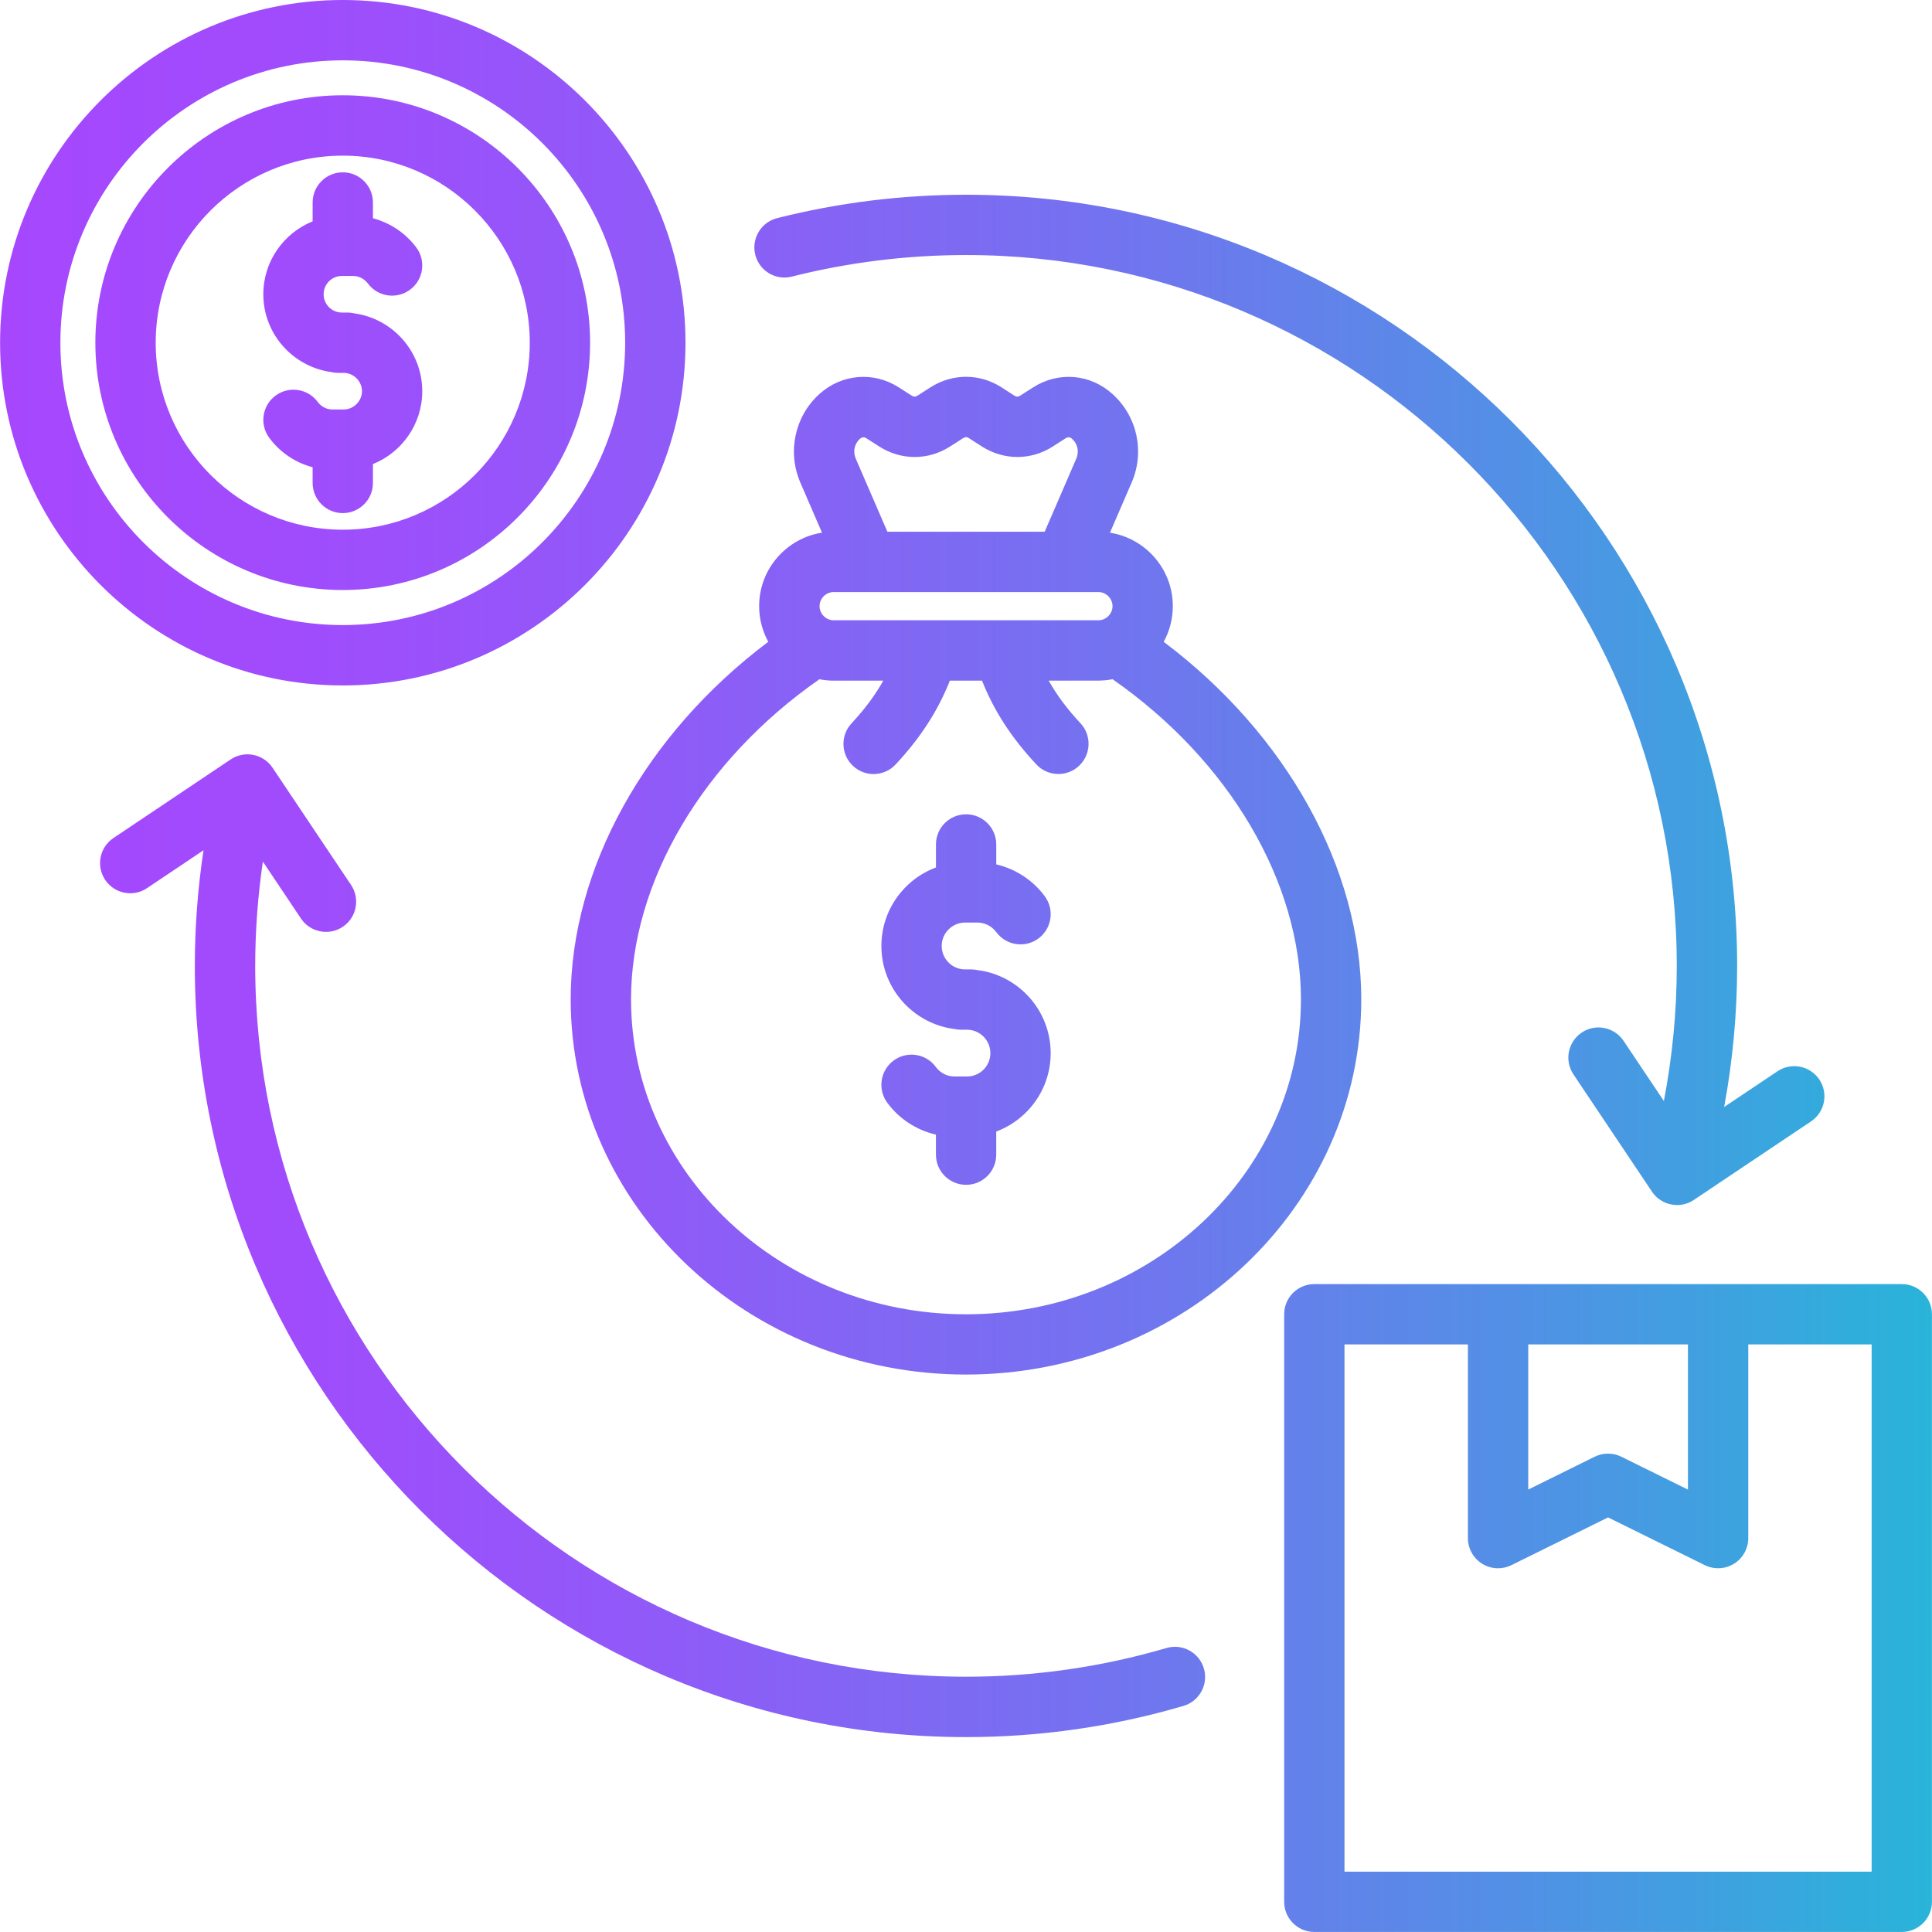
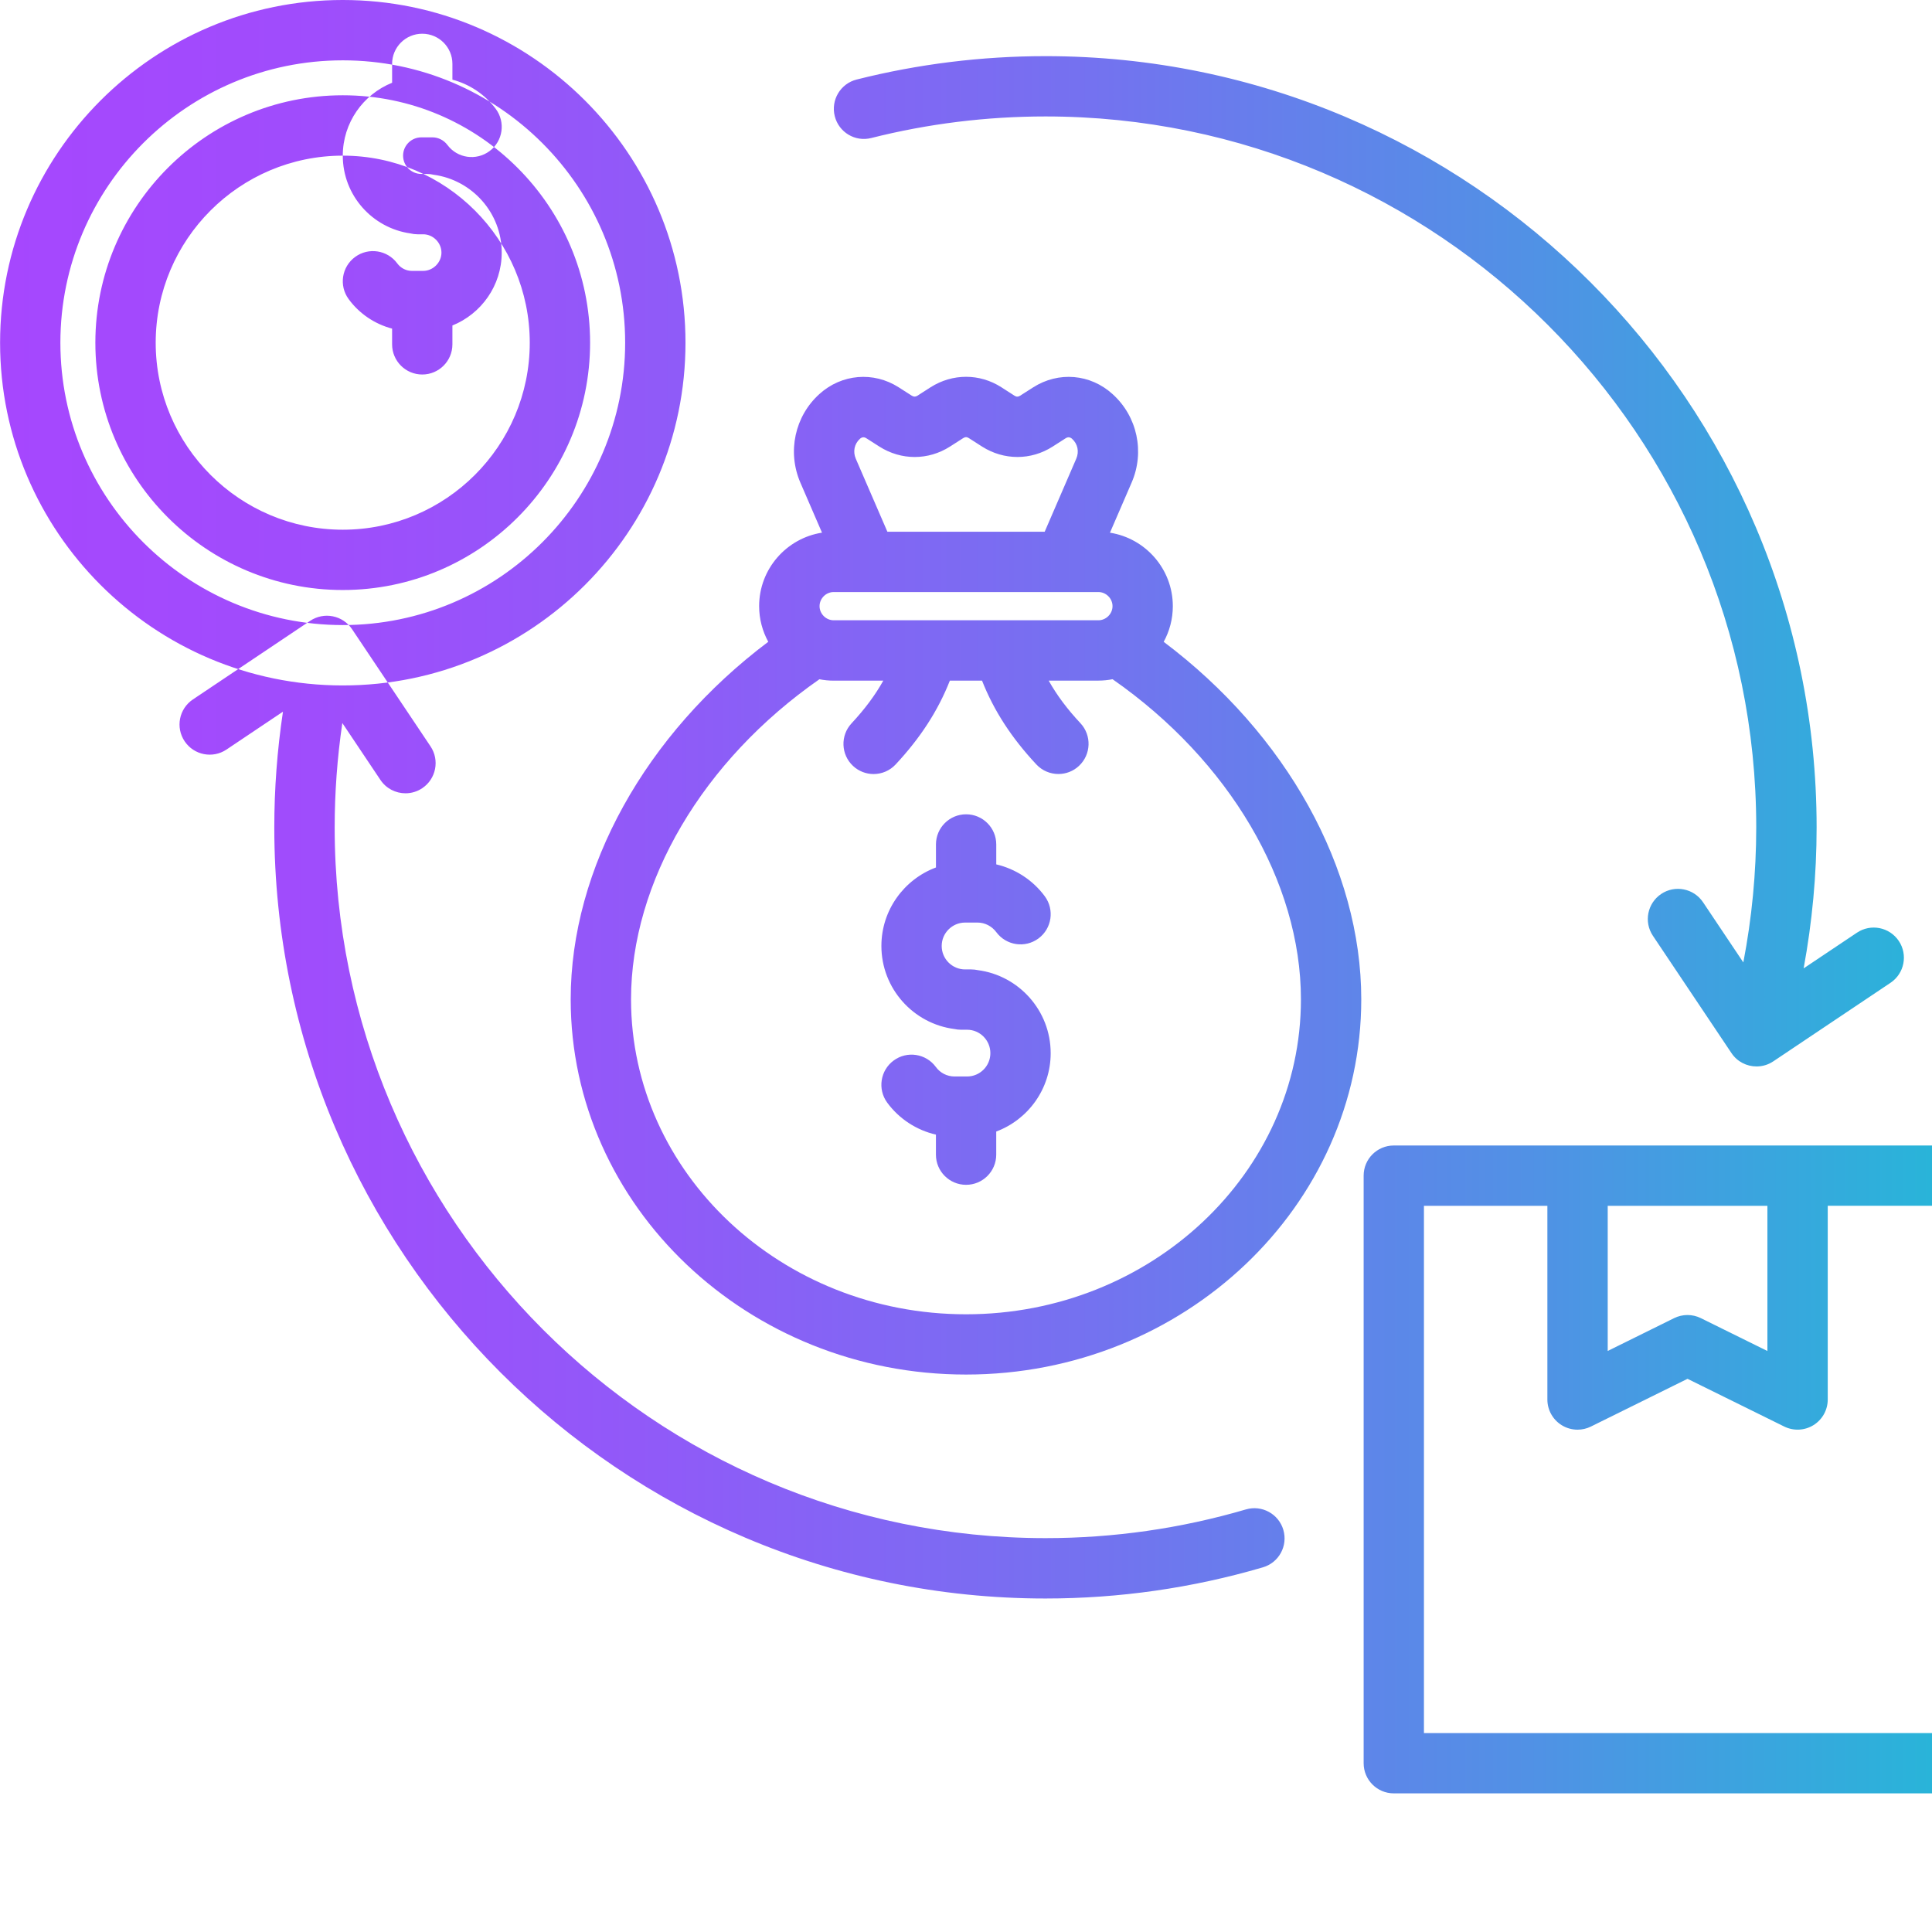
<svg xmlns="http://www.w3.org/2000/svg" id="Layer_1" viewBox="0 0 512 512">
  <linearGradient id="SVGID_1_" gradientUnits="userSpaceOnUse" x1=".017" x2="511.983" y1="256" y2="256">
    <stop offset="0" stop-color="#a647fe" />
    <stop offset=".149" stop-color="#a04cfc" />
    <stop offset=".341" stop-color="#905af8" />
    <stop offset=".558" stop-color="#7571f0" />
    <stop offset=".791" stop-color="#5191e5" />
    <stop offset="1" stop-color="#29b4d9" />
  </linearGradient>
-   <path d="m308.39 170.09c1.54-2.81 2.42-6.03 2.42-9.45 0-9.83-7.24-17.99-16.66-19.47l5.73-13.25c3.55-8.14 1.51-17.59-5.04-23.48-5.87-5.35-14.32-6.07-21.03-1.79l-3.46 2.21c-.53.34-.98.34-1.49.01l-3.5-2.25c-5.75-3.68-12.92-3.69-18.75.01l-3.47 2.23c-.52.33-.98.33-1.51 0l-3.47-2.22c-6.67-4.26-15.11-3.54-20.98 1.76-6.55 5.89-8.59 15.32-5.08 23.49l5.74 13.27c-9.42 1.48-16.66 9.63-16.66 19.47 0 3.42.88 6.64 2.42 9.45-32.51 24.45-52.36 60.01-52.36 94.75 0 54.83 47 99.44 104.77 99.44 57.75 0 104.74-44.61 104.74-99.44 0-34.73-19.85-70.29-52.36-94.74zm-80.5-53.8c.52-.47 1.1-.53 1.68-.16l3.46 2.21c5.78 3.69 12.96 3.7 18.75-.01l3.45-2.21c.56-.35 1-.36 1.52-.02l3.53 2.26c5.79 3.67 12.96 3.66 18.7-.02l3.45-2.21c.57-.36 1.16-.32 1.69.17 1.48 1.33 1.91 3.39 1.1 5.26l-8.37 19.36h-41.68l-8.37-19.34c-.82-1.89-.39-3.96 1.09-5.29zm-6.97 40.61h9.02.07 52.05.04.03 8.96c2.03 0 3.74 1.71 3.74 3.74s-1.71 3.74-3.74 3.74h-70.16c-2.03 0-3.74-1.71-3.74-3.74s1.7-3.74 3.73-3.74zm35.09 191.4c-48.95 0-88.78-37.44-88.78-83.45 0-31.12 19.04-63.33 49.92-84.84 1.22.24 2.48.37 3.77.37h13.16c-2.16 3.87-4.91 7.55-8.41 11.31-3.01 3.23-2.83 8.29.4 11.3 1.54 1.43 3.49 2.14 5.44 2.14 2.14 0 4.28-.86 5.85-2.55 6.56-7.04 11.21-14.21 14.36-22.2h8.53c3.16 8.01 7.83 15.18 14.4 22.21 1.57 1.68 3.7 2.53 5.84 2.53 1.96 0 3.92-.71 5.46-2.16 3.22-3.02 3.39-8.07.38-11.3-3.5-3.74-6.25-7.42-8.42-11.29h13.16c1.29 0 2.55-.13 3.77-.37 30.88 21.51 49.92 53.72 49.92 84.84.01 46.02-39.81 83.46-88.75 83.46zm22.43-69.2c0 9.5-6.01 17.62-14.43 20.77v6.13c0 4.42-3.58 7.99-7.99 7.99s-7.99-3.58-7.99-7.99v-5.31c-5.12-1.18-9.75-4.17-12.91-8.48-2.61-3.56-1.84-8.56 1.72-11.17s8.56-1.84 11.17 1.72c1.17 1.6 2.99 2.52 4.98 2.52h3.29c3.41 0 6.18-2.77 6.18-6.18 0-3.42-2.77-6.21-6.18-6.21h-.51-1.13c-.59 0-1.16-.07-1.71-.19-10.9-1.4-19.35-10.73-19.35-22.01 0-9.52 6.02-17.65 14.46-20.8v-6.1c0-4.42 3.58-7.99 7.99-7.99s7.99 3.58 7.99 7.99v5.28c5.09 1.19 9.69 4.16 12.86 8.45 2.62 3.55 1.88 8.55-1.67 11.18s-8.55 1.88-11.18-1.67c-1.18-1.59-3.04-2.54-4.97-2.54h-3.29c-3.42 0-6.21 2.78-6.21 6.21 0 3.42 2.78 6.21 6.21 6.21h.51 1.13c.59 0 1.16.07 1.72.19 10.87 1.4 19.31 10.73 19.31 22zm-187.6-97.45c50.08 0 90.82-40.74 90.82-90.82s-40.74-90.83-90.82-90.83-90.82 40.75-90.82 90.83c0 50.07 40.74 90.82 90.82 90.82zm0-165.66c41.26 0 74.83 33.57 74.83 74.83s-33.57 74.83-74.83 74.83c-41.26.01-74.84-33.56-74.84-74.82 0-41.27 33.58-74.84 74.84-74.84zm0 140.37c36.14 0 65.54-29.4 65.54-65.54 0-36.15-29.4-65.57-65.54-65.57-36.15 0-65.57 29.41-65.57 65.57 0 36.14 29.42 65.54 65.57 65.54zm0-115.11c27.32 0 49.55 22.24 49.55 49.58 0 27.32-22.23 49.55-49.55 49.55-27.34 0-49.58-22.23-49.58-49.55 0-27.34 22.24-49.58 49.58-49.58zm-21.06 36.73c0-8.74 5.42-16.23 13.07-19.32v-5c0-4.42 3.58-7.99 7.99-7.99s7.99 3.58 7.99 7.99v4.18c4.53 1.2 8.61 3.9 11.48 7.73 2.64 3.54 1.92 8.55-1.62 11.19s-8.55 1.92-11.19-1.62c-.94-1.26-2.42-2.01-3.94-2.01h-2.95c-2.67 0-4.85 2.17-4.85 4.85s2.17 4.85 4.85 4.85h.45 1.02c.63 0 1.24.08 1.83.22 10.14 1.4 17.99 10.1 17.99 20.62 0 8.74-5.42 16.23-13.07 19.32v5c0 4.42-3.58 7.99-7.99 7.99s-7.99-3.58-7.99-7.99v-4.17c-4.57-1.2-8.68-3.94-11.52-7.83-2.61-3.56-1.84-8.56 1.73-11.17 3.56-2.61 8.56-1.83 11.17 1.73.91 1.24 2.35 1.97 3.87 1.97h2.98c2.63 0 4.85-2.22 4.85-4.85s-2.22-4.85-4.85-4.85h-.45-1.05c-.65 0-1.27-.08-1.87-.23-10.12-1.43-17.93-10.11-17.93-20.61zm434.21 262.32h-155.68c-4.42 0-7.99 3.58-7.99 7.99v155.71c0 4.42 3.58 7.99 7.99 7.99h155.68c4.42 0 7.99-3.58 7.99-7.99v-155.7c0-4.42-3.58-8-7.99-8zm-98.99 15.99h42.32v38.47l-17.64-8.71c-2.23-1.1-4.85-1.1-7.08 0l-17.6 8.7zm91 139.72h-139.7v-139.72h32.71v51.33c0 2.76 1.43 5.33 3.78 6.79 1.29.8 2.75 1.2 4.22 1.2 1.21 0 2.42-.27 3.54-.83l25.6-12.65 25.63 12.65c2.48 1.22 5.41 1.08 7.76-.38s3.77-4.03 3.77-6.79v-51.33h32.69zm-176.96-53.84c1.24 4.24-1.18 8.68-5.42 9.92-18.67 5.48-38.06 8.26-57.61 8.26-112.69 0-204.38-91.67-204.38-204.35 0-10.21.77-20.49 2.3-30.67l-14.97 10.04c-3.66 2.46-8.63 1.48-11.09-2.19s-1.48-8.63 2.19-11.09l31.07-20.83c1.76-1.18 3.92-1.62 6-1.2 2.08.41 3.91 1.63 5.09 3.39l20.81 31.07c2.46 3.67 1.47 8.63-2.19 11.09-1.37.92-2.91 1.35-4.44 1.35-2.58 0-5.11-1.24-6.65-3.55l-10.09-15.07c-1.35 9.19-2.03 18.45-2.03 27.65 0 103.86 84.51 188.36 188.39 188.36 18.03 0 35.9-2.56 53.11-7.61 4.23-1.23 8.67 1.19 9.91 5.43zm-118.88-374.65c-1.08-4.28 1.51-8.63 5.79-9.71 16.29-4.11 33.14-6.2 50.06-6.2 112.68 0 204.35 91.68 204.35 204.38 0 12.55-1.17 25.08-3.44 37.37l14.13-9.46c3.67-2.46 8.63-1.47 11.09 2.19 2.46 3.67 1.47 8.63-2.19 11.09l-31.07 20.82c-1.37.92-2.91 1.35-4.44 1.35-2.58 0-5.11-1.24-6.65-3.55l-20.81-31.07c-2.46-3.67-1.47-8.63 2.19-11.09 3.67-2.46 8.63-1.47 11.09 2.19l10.68 15.95c2.26-11.76 3.42-23.76 3.42-35.8 0-103.88-84.5-188.39-188.36-188.39-15.61 0-31.13 1.92-46.15 5.71-4.26 1.1-8.61-1.49-9.69-5.78z" fill="url(#SVGID_1_)" />
+   <path d="m308.39 170.09c1.54-2.81 2.42-6.03 2.42-9.45 0-9.83-7.24-17.99-16.66-19.47l5.73-13.25c3.55-8.14 1.51-17.59-5.04-23.48-5.87-5.35-14.32-6.07-21.03-1.79l-3.46 2.21c-.53.34-.98.34-1.49.01l-3.5-2.25c-5.75-3.68-12.92-3.69-18.75.01l-3.47 2.23c-.52.33-.98.33-1.51 0l-3.47-2.22c-6.67-4.26-15.11-3.54-20.98 1.76-6.55 5.89-8.59 15.32-5.08 23.49l5.74 13.27c-9.42 1.48-16.66 9.63-16.66 19.47 0 3.42.88 6.64 2.42 9.45-32.51 24.45-52.36 60.01-52.36 94.75 0 54.83 47 99.44 104.77 99.44 57.75 0 104.74-44.61 104.74-99.44 0-34.73-19.85-70.29-52.36-94.74zm-80.5-53.8c.52-.47 1.1-.53 1.68-.16l3.46 2.21c5.78 3.69 12.96 3.7 18.75-.01l3.45-2.21c.56-.35 1-.36 1.52-.02l3.53 2.26c5.79 3.67 12.96 3.66 18.7-.02l3.45-2.21c.57-.36 1.16-.32 1.69.17 1.48 1.33 1.91 3.39 1.1 5.26l-8.37 19.36h-41.68l-8.37-19.34c-.82-1.89-.39-3.96 1.09-5.29zm-6.97 40.61h9.02.07 52.05.04.03 8.96c2.03 0 3.74 1.71 3.74 3.74s-1.71 3.74-3.74 3.74h-70.16c-2.03 0-3.74-1.71-3.74-3.74s1.7-3.74 3.73-3.74zm35.09 191.4c-48.95 0-88.78-37.44-88.78-83.45 0-31.12 19.04-63.33 49.92-84.84 1.22.24 2.48.37 3.77.37h13.16c-2.16 3.87-4.91 7.55-8.41 11.31-3.01 3.23-2.83 8.29.4 11.3 1.54 1.43 3.49 2.14 5.44 2.14 2.14 0 4.28-.86 5.85-2.55 6.56-7.04 11.21-14.21 14.36-22.2h8.53c3.16 8.01 7.83 15.18 14.4 22.21 1.57 1.68 3.7 2.53 5.84 2.53 1.96 0 3.92-.71 5.46-2.16 3.22-3.02 3.39-8.07.38-11.3-3.5-3.74-6.25-7.42-8.42-11.29h13.16c1.29 0 2.55-.13 3.77-.37 30.88 21.51 49.92 53.72 49.92 84.84.01 46.02-39.81 83.46-88.75 83.46zm22.43-69.2c0 9.5-6.01 17.62-14.43 20.77v6.13c0 4.42-3.58 7.99-7.99 7.99s-7.99-3.58-7.99-7.99v-5.31c-5.12-1.18-9.75-4.17-12.91-8.48-2.61-3.56-1.84-8.56 1.72-11.17s8.56-1.84 11.17 1.72c1.17 1.6 2.99 2.52 4.98 2.52h3.29c3.41 0 6.18-2.77 6.18-6.18 0-3.42-2.77-6.21-6.18-6.21h-.51-1.13c-.59 0-1.16-.07-1.71-.19-10.9-1.4-19.35-10.73-19.35-22.01 0-9.52 6.02-17.65 14.46-20.8v-6.1c0-4.42 3.58-7.99 7.99-7.99s7.99 3.58 7.99 7.99v5.28c5.09 1.19 9.69 4.16 12.86 8.45 2.62 3.55 1.88 8.55-1.67 11.18s-8.55 1.88-11.18-1.67c-1.18-1.59-3.04-2.54-4.97-2.54h-3.29c-3.42 0-6.21 2.78-6.21 6.21 0 3.42 2.78 6.21 6.21 6.21h.51 1.13c.59 0 1.16.07 1.72.19 10.87 1.4 19.31 10.73 19.31 22zm-187.6-97.45c50.08 0 90.82-40.74 90.82-90.82s-40.74-90.83-90.82-90.83-90.82 40.75-90.82 90.83c0 50.07 40.74 90.82 90.82 90.82zm0-165.66c41.26 0 74.83 33.57 74.83 74.83s-33.57 74.83-74.83 74.83c-41.26.01-74.84-33.56-74.84-74.82 0-41.27 33.58-74.84 74.84-74.84zm0 140.37c36.14 0 65.54-29.4 65.54-65.54 0-36.15-29.4-65.57-65.54-65.57-36.15 0-65.57 29.41-65.57 65.57 0 36.14 29.42 65.54 65.57 65.54zm0-115.11c27.32 0 49.55 22.24 49.55 49.58 0 27.32-22.23 49.55-49.55 49.55-27.34 0-49.58-22.23-49.58-49.55 0-27.34 22.24-49.58 49.58-49.58zc0-8.74 5.42-16.23 13.07-19.32v-5c0-4.42 3.58-7.99 7.99-7.99s7.99 3.58 7.99 7.99v4.18c4.53 1.2 8.61 3.9 11.48 7.73 2.64 3.54 1.92 8.55-1.62 11.19s-8.55 1.92-11.19-1.62c-.94-1.26-2.42-2.01-3.94-2.01h-2.95c-2.67 0-4.85 2.17-4.85 4.85s2.17 4.85 4.85 4.85h.45 1.02c.63 0 1.24.08 1.83.22 10.14 1.4 17.99 10.1 17.99 20.62 0 8.74-5.42 16.23-13.07 19.32v5c0 4.42-3.58 7.99-7.99 7.99s-7.99-3.58-7.99-7.99v-4.17c-4.57-1.2-8.68-3.94-11.52-7.83-2.61-3.56-1.84-8.56 1.73-11.17 3.56-2.61 8.56-1.83 11.17 1.73.91 1.24 2.35 1.97 3.87 1.97h2.98c2.63 0 4.85-2.22 4.85-4.85s-2.22-4.85-4.85-4.85h-.45-1.05c-.65 0-1.27-.08-1.87-.23-10.12-1.43-17.93-10.11-17.93-20.61zm434.21 262.32h-155.68c-4.42 0-7.99 3.58-7.99 7.99v155.71c0 4.42 3.58 7.99 7.99 7.99h155.68c4.42 0 7.99-3.58 7.99-7.99v-155.7c0-4.42-3.58-8-7.99-8zm-98.99 15.99h42.32v38.47l-17.64-8.71c-2.23-1.1-4.85-1.1-7.08 0l-17.6 8.7zm91 139.72h-139.7v-139.72h32.71v51.33c0 2.76 1.43 5.33 3.78 6.79 1.29.8 2.75 1.2 4.22 1.2 1.21 0 2.42-.27 3.54-.83l25.6-12.65 25.63 12.65c2.48 1.22 5.41 1.08 7.76-.38s3.77-4.03 3.77-6.79v-51.33h32.69zm-176.96-53.84c1.24 4.24-1.18 8.68-5.42 9.92-18.67 5.48-38.06 8.26-57.61 8.26-112.69 0-204.38-91.67-204.38-204.35 0-10.21.77-20.49 2.3-30.67l-14.97 10.04c-3.66 2.46-8.63 1.48-11.09-2.19s-1.48-8.63 2.19-11.09l31.07-20.83c1.76-1.18 3.92-1.62 6-1.2 2.08.41 3.91 1.63 5.09 3.39l20.81 31.07c2.46 3.67 1.47 8.63-2.19 11.09-1.37.92-2.91 1.35-4.44 1.35-2.58 0-5.11-1.24-6.65-3.55l-10.09-15.07c-1.35 9.19-2.03 18.45-2.03 27.65 0 103.86 84.51 188.36 188.39 188.36 18.03 0 35.9-2.56 53.11-7.61 4.23-1.23 8.67 1.19 9.91 5.43zm-118.88-374.65c-1.08-4.28 1.51-8.63 5.79-9.71 16.29-4.11 33.14-6.2 50.06-6.2 112.68 0 204.35 91.68 204.35 204.38 0 12.55-1.17 25.08-3.44 37.37l14.13-9.46c3.67-2.46 8.63-1.47 11.09 2.19 2.46 3.67 1.47 8.63-2.19 11.09l-31.07 20.82c-1.37.92-2.91 1.35-4.44 1.35-2.58 0-5.11-1.24-6.65-3.55l-20.81-31.07c-2.46-3.67-1.47-8.63 2.19-11.09 3.67-2.46 8.63-1.47 11.09 2.19l10.68 15.95c2.26-11.76 3.42-23.76 3.42-35.8 0-103.88-84.5-188.39-188.36-188.39-15.61 0-31.13 1.92-46.15 5.71-4.26 1.1-8.61-1.49-9.69-5.78z" fill="url(#SVGID_1_)" />
</svg>